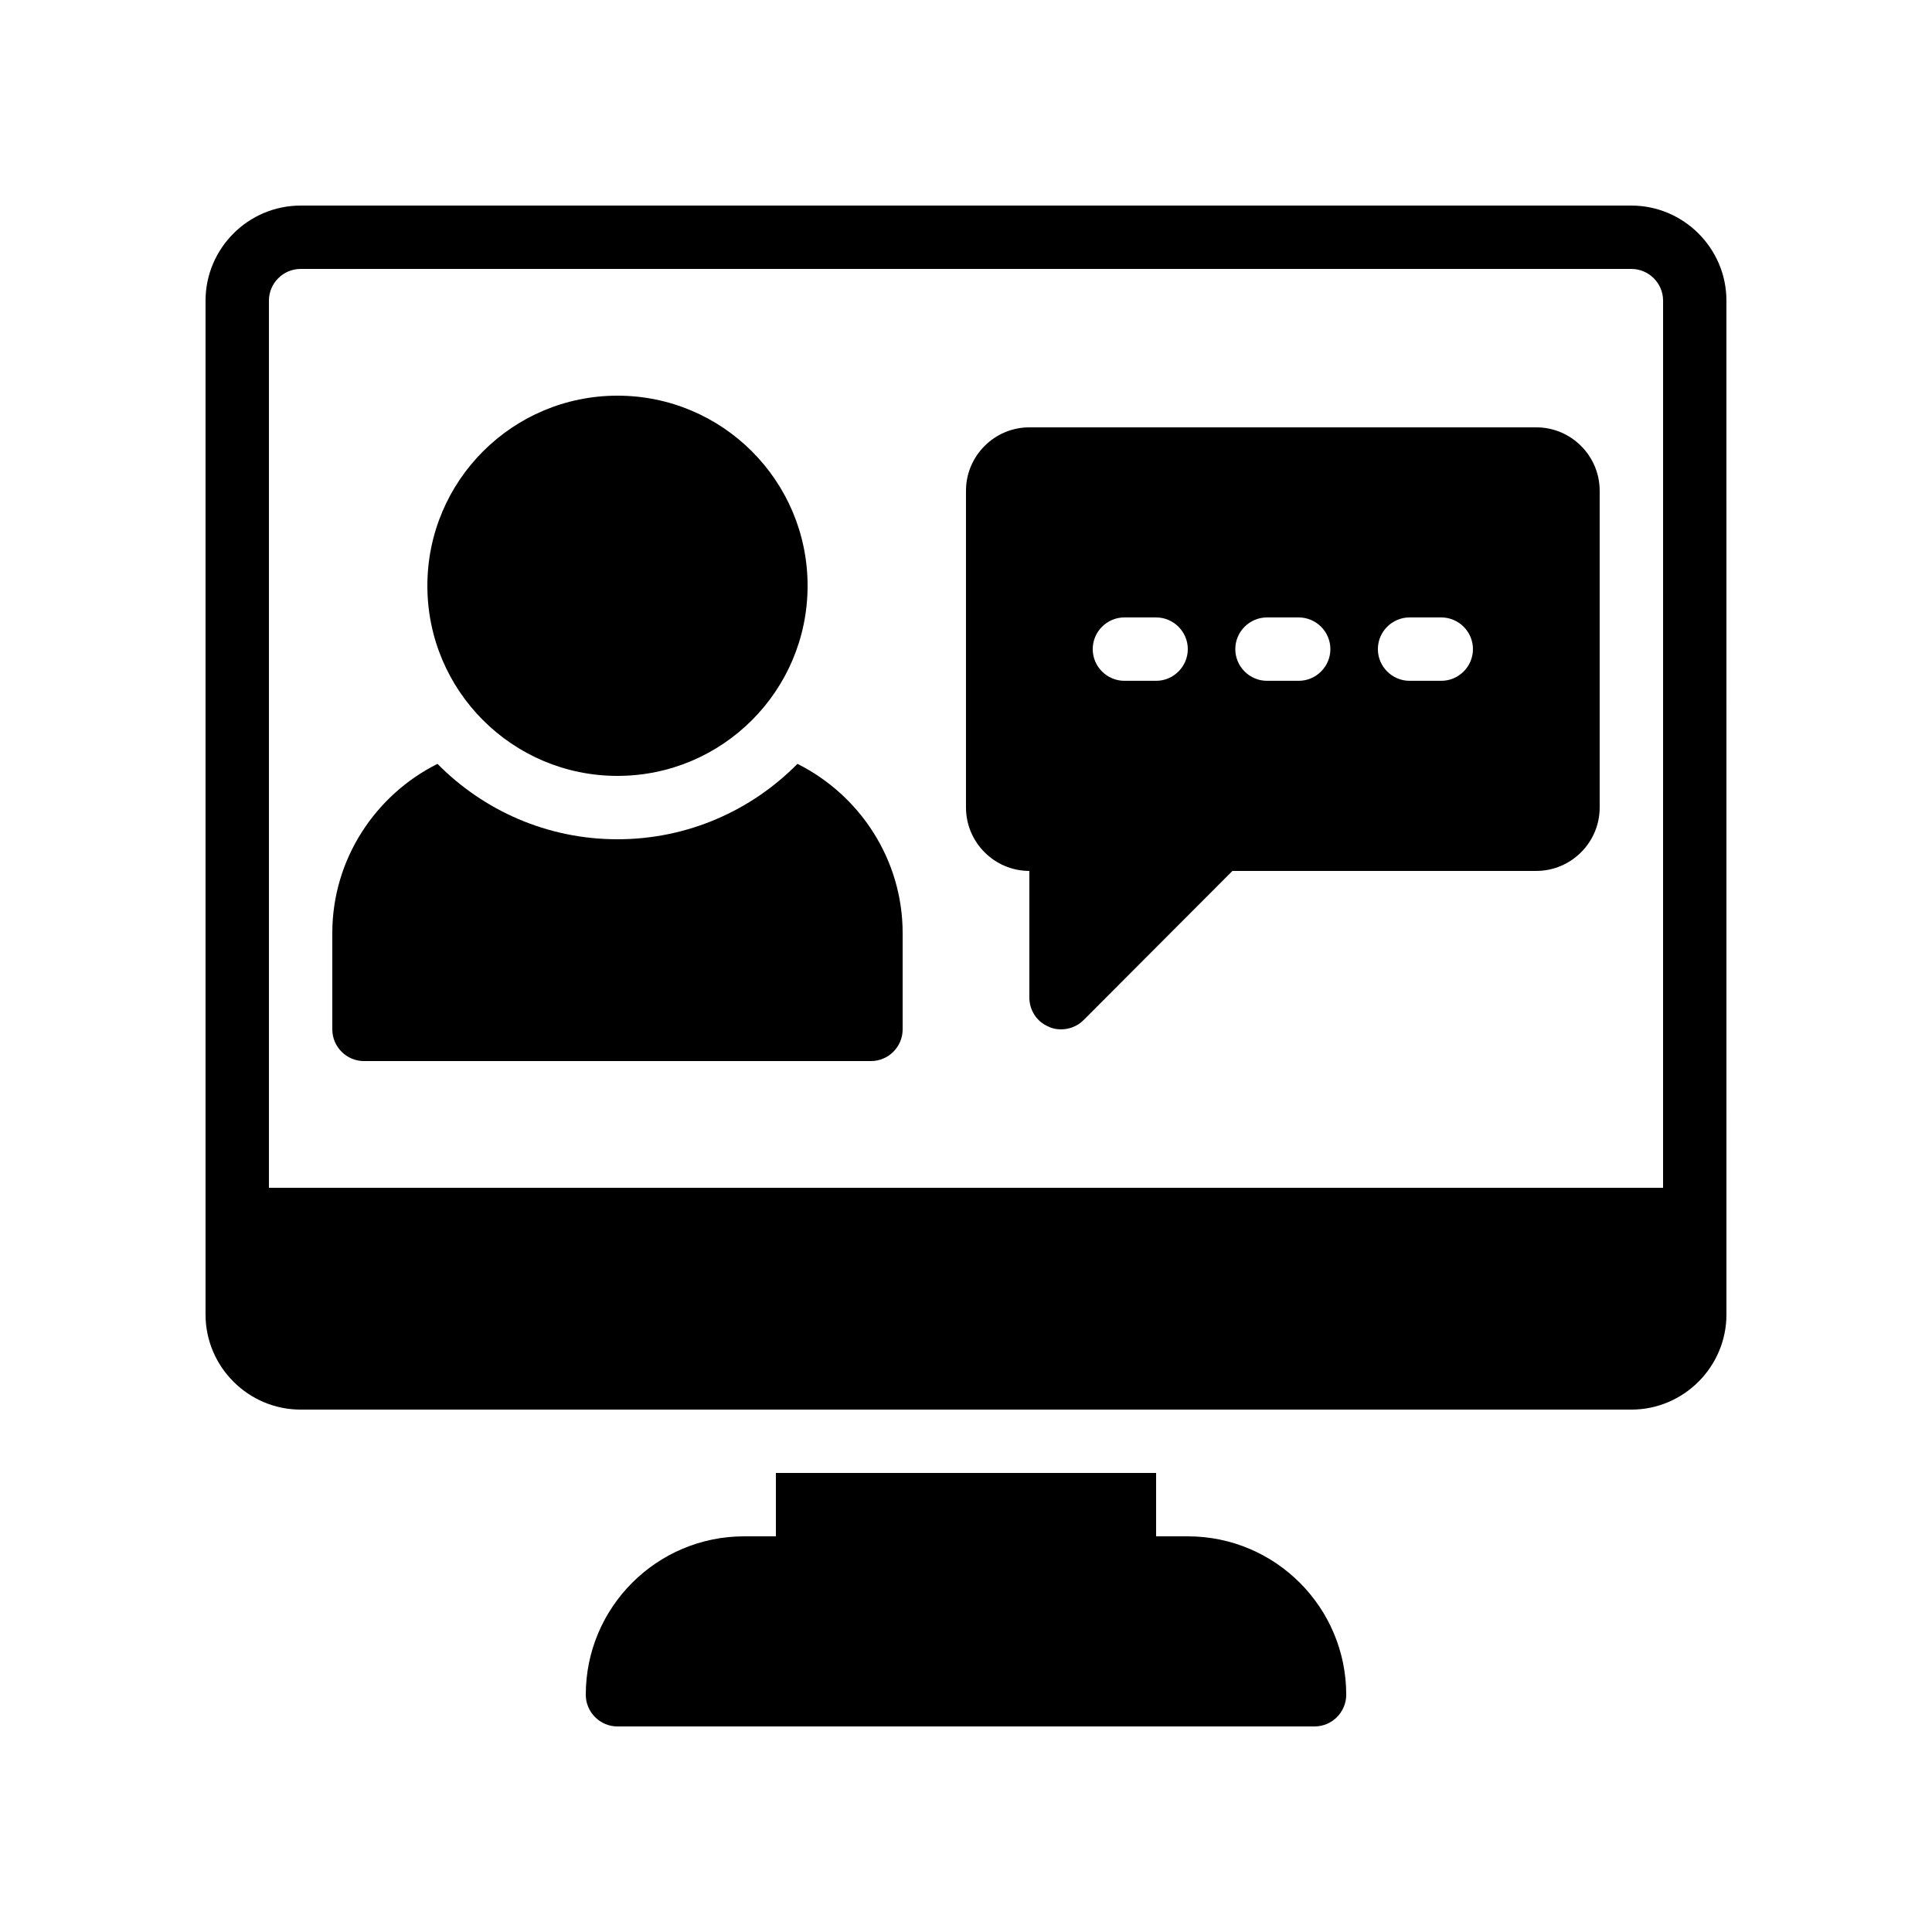
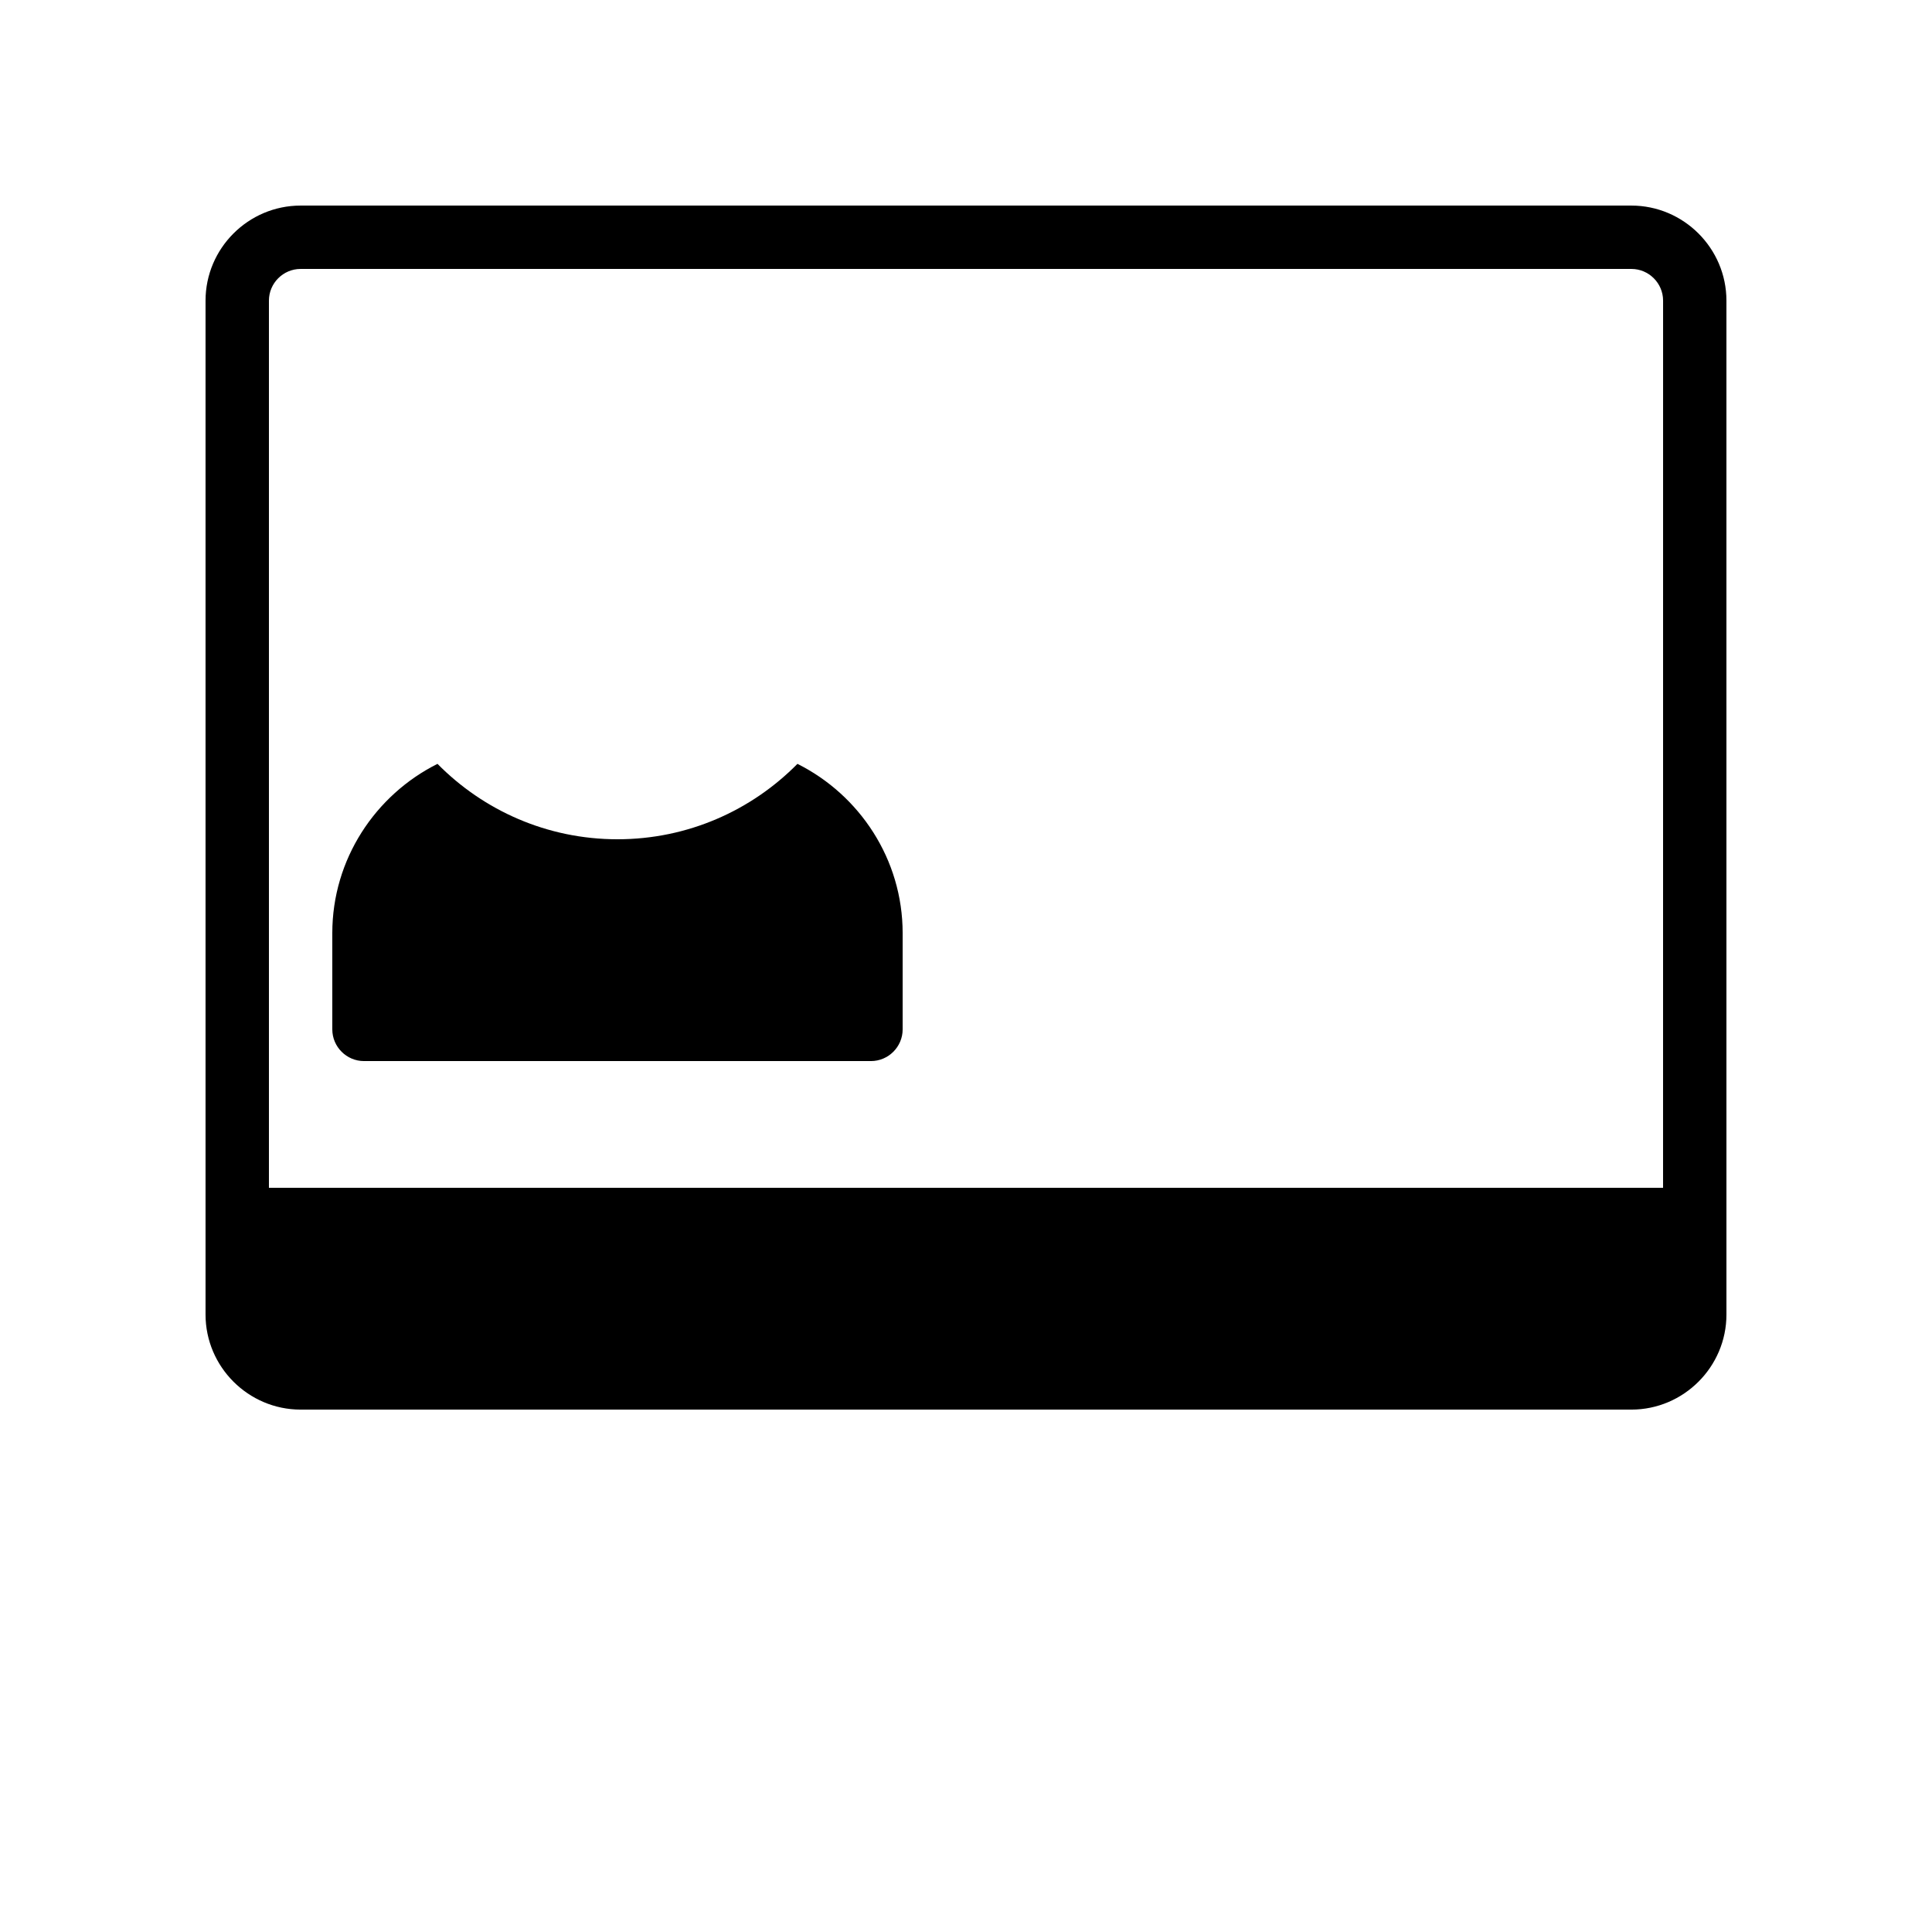
<svg xmlns="http://www.w3.org/2000/svg" fill="#000000" width="800px" height="800px" version="1.1" viewBox="144 144 512 512">
  <g>
-     <path d="m349.62 534.35v16.793h-8.398c-23.176 0-41.984 18.809-41.984 41.984 0 4.617 3.777 8.398 8.398 8.398h184.73c4.617 0 8.398-3.777 8.398-8.398 0-23.176-18.809-41.984-41.984-41.984h-8.398v-16.793z" />
    <path d="m576.33 198.48h-352.67c-13.855 0-25.188 11.332-25.188 25.188v268.7c0 13.855 11.336 25.191 25.191 25.191h352.67c13.855 0 25.191-11.336 25.191-25.191l-0.004-268.7c0-13.855-11.336-25.188-25.191-25.188zm8.398 260.3h-369.46v-235.11c0-4.617 3.777-8.398 8.398-8.398h352.67c4.617 0 8.398 3.777 8.398 8.398z" />
-     <path d="m358.02 299.24c0 27.824-22.559 50.379-50.383 50.379-27.824 0-50.379-22.555-50.379-50.379 0-27.828 22.555-50.383 50.379-50.383 27.824 0 50.383 22.555 50.383 50.383" />
    <path d="m355.33 346.43c-12.176 12.344-29.055 19.984-47.695 19.984-18.641 0-35.52-7.641-47.695-19.984-16.457 8.23-27.875 25.277-27.875 44.84v25.527c0 4.617 3.777 8.398 8.398 8.398h134.35c4.617 0 8.398-3.777 8.398-8.398v-25.527c-0.004-19.562-11.422-36.609-27.879-44.84z" />
-     <path d="m551.14 257.25h-134.35c-9.238 0-16.793 7.559-16.793 16.793v83.969c0 9.238 7.559 16.793 16.793 16.793v33.586c0 3.359 2.016 6.465 5.207 7.727 1.004 0.504 2.098 0.672 3.188 0.672 2.184 0 4.367-0.84 5.961-2.434l39.465-39.551h80.527c9.238 0 16.793-7.559 16.793-16.793v-83.969c0-9.238-7.555-16.793-16.793-16.793zm-100.76 67.172h-8.398c-4.617 0-8.398-3.777-8.398-8.398 0-4.617 3.777-8.398 8.398-8.398h8.398c4.617 0 8.398 3.777 8.398 8.398s-3.781 8.398-8.398 8.398zm37.785 0h-8.398c-4.617 0-8.398-3.777-8.398-8.398 0-4.617 3.777-8.398 8.398-8.398h8.398c4.617 0 8.398 3.777 8.398 8.398s-3.777 8.398-8.398 8.398zm37.785 0h-8.398c-4.617 0-8.398-3.777-8.398-8.398 0-4.617 3.777-8.398 8.398-8.398h8.398c4.617 0 8.398 3.777 8.398 8.398s-3.777 8.398-8.398 8.398z" />
  </g>
</svg>